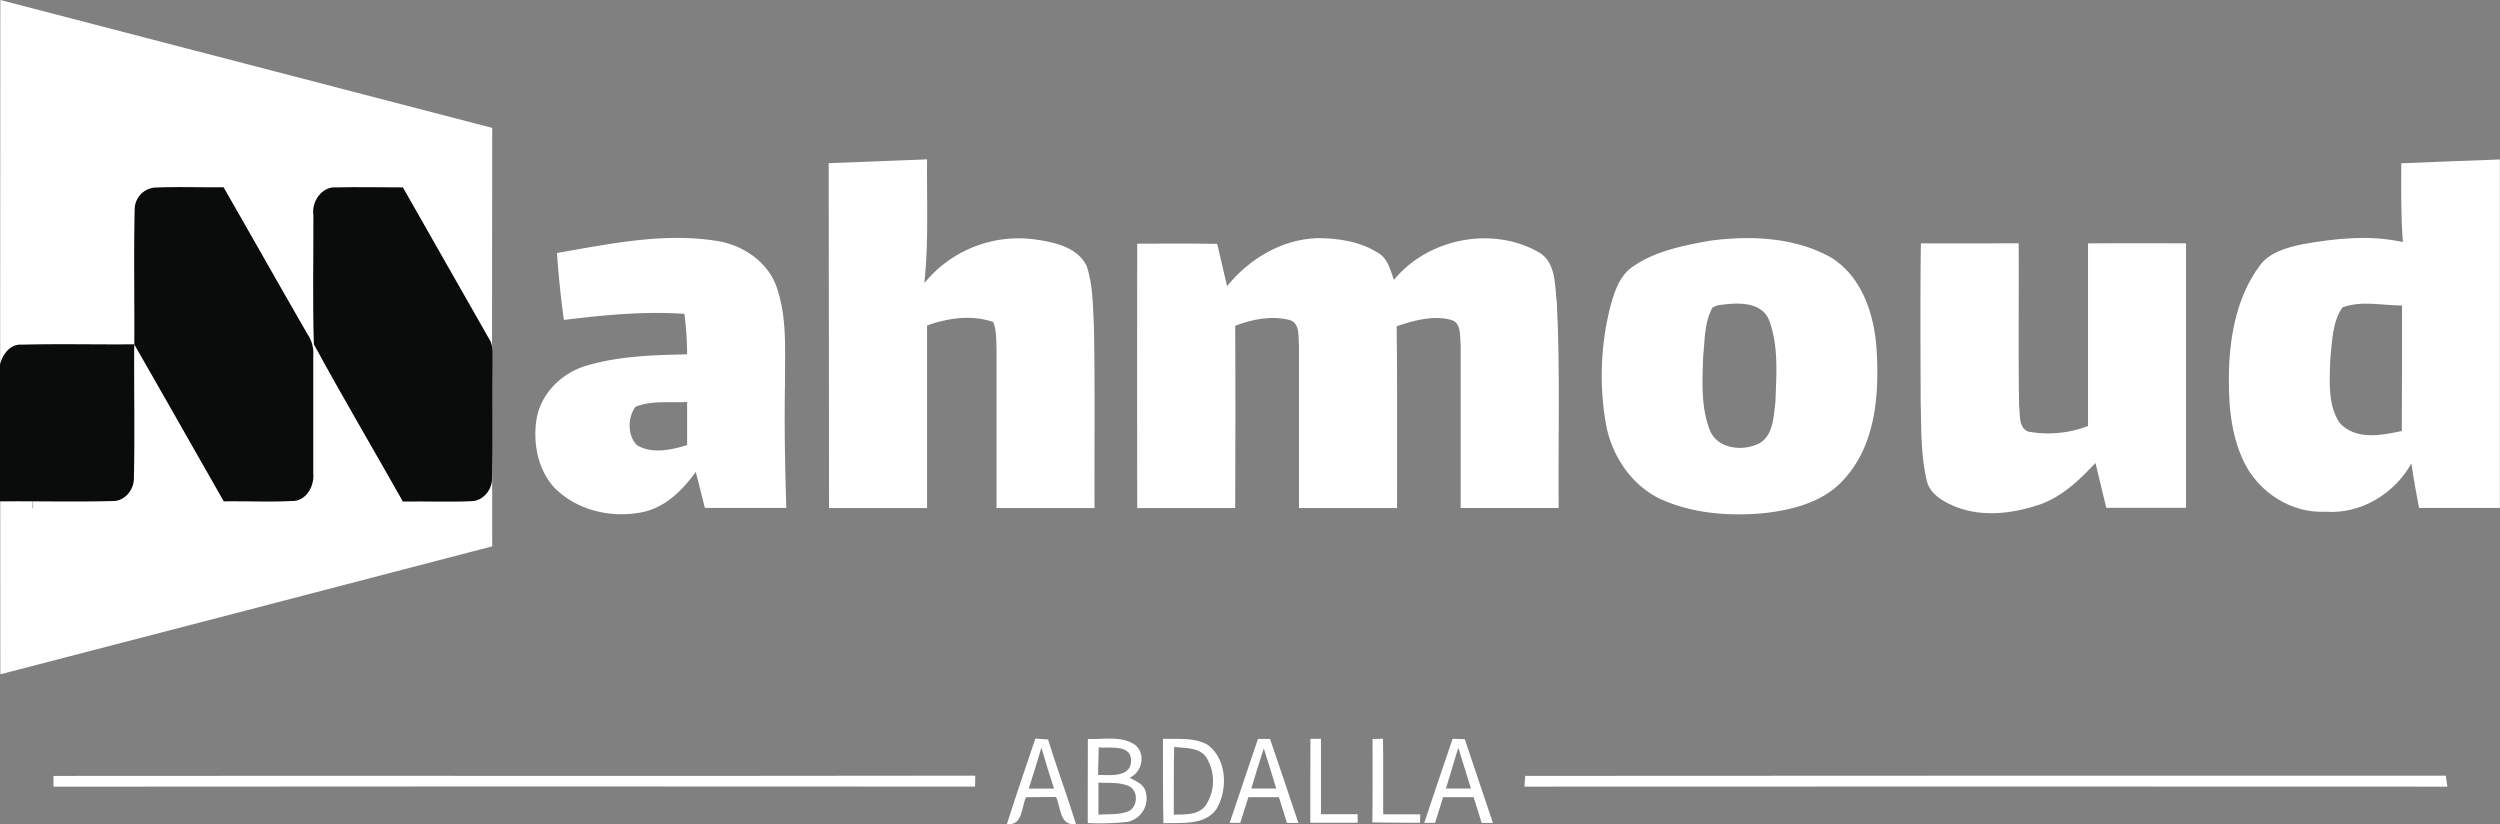
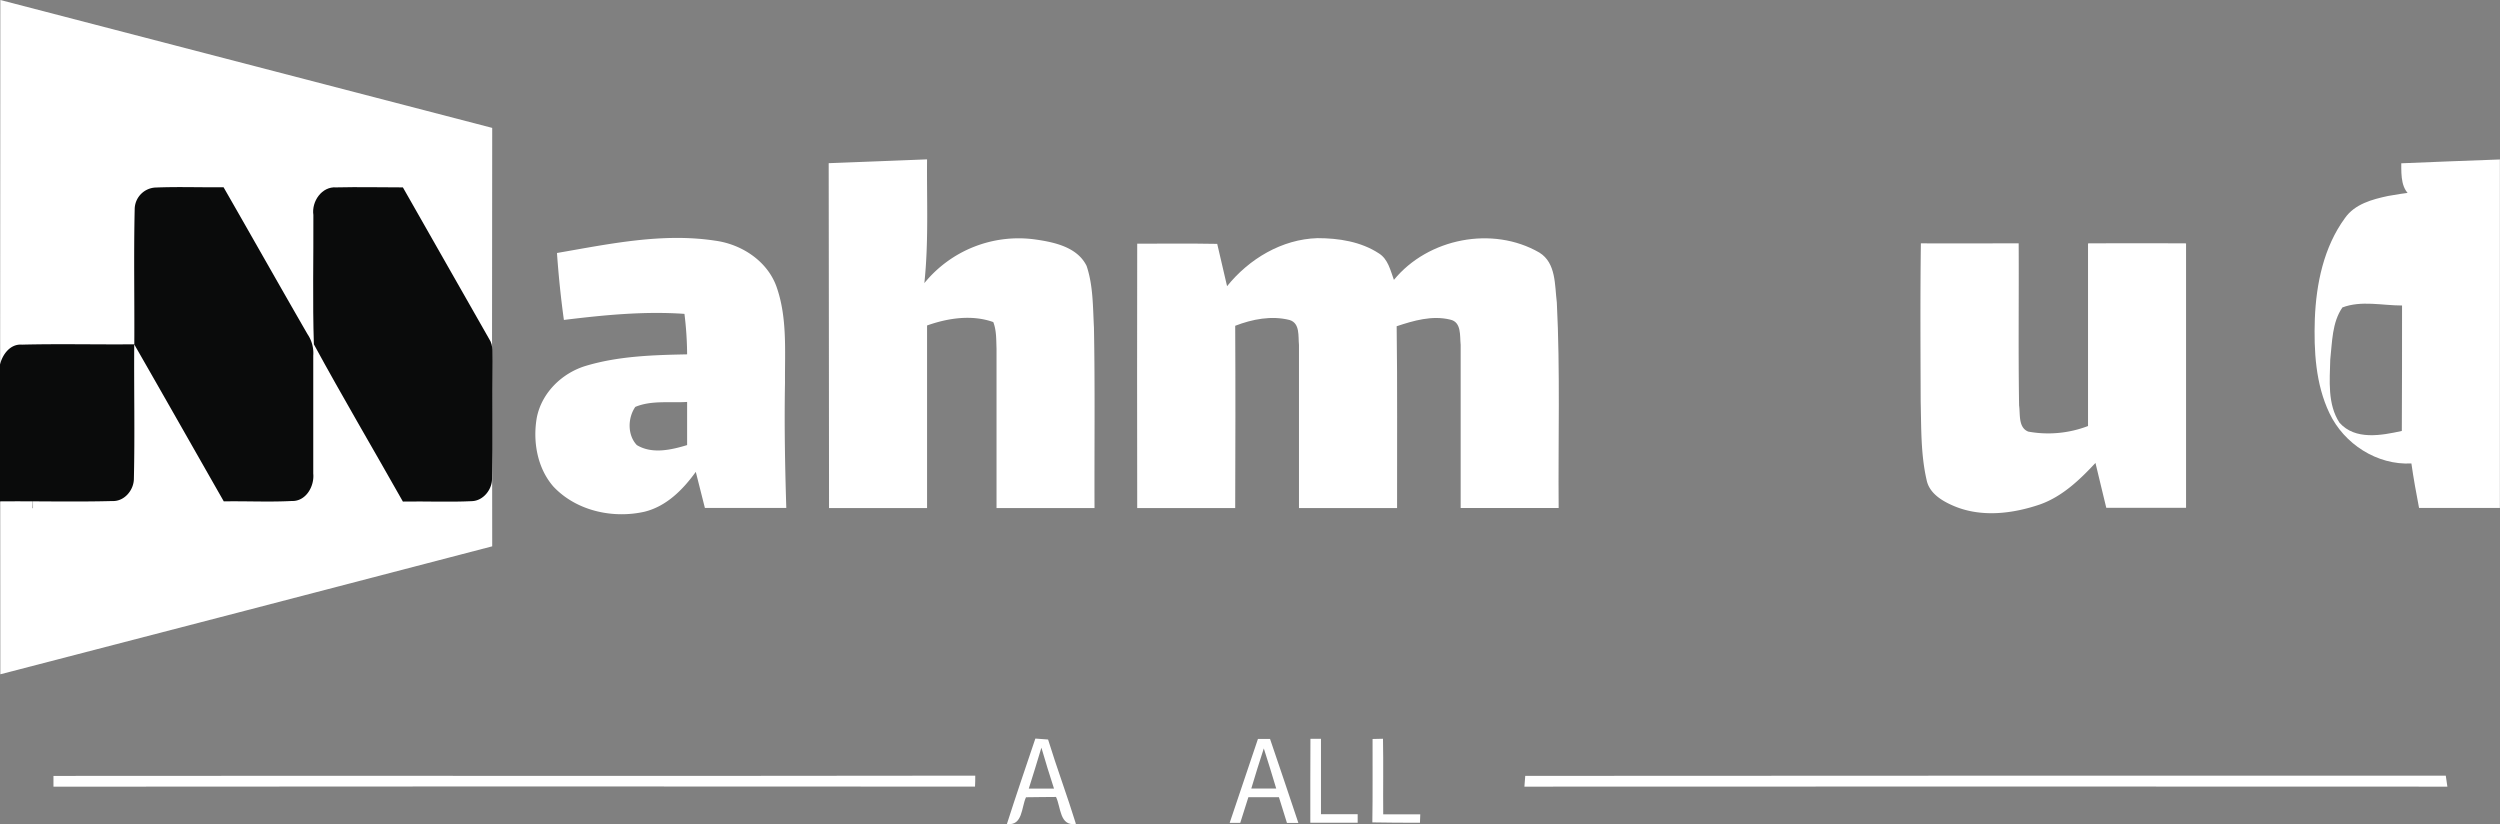
<svg xmlns="http://www.w3.org/2000/svg" id="Layer_1" data-name="Layer 1" viewBox="0 0 654.65 215.81">
  <rect x="0" y="0" width="654.65" height="215.81" fill="#808080" stroke="none" />
  <defs>
    <style>.cls-1{fill:#fff;}.cls-2{fill:#0a0b0b;}</style>
  </defs>
  <path class="cls-1" d="M.09,0q64.4,16.77,128.8,33.49-.09,54.78,0,109.57Q64.5,159.88.09,176.57,0,88.28.09,0ZM12,47.26c-1.14,28.6-2.54,57.21-3.51,85.82,8.42-.17,16.85,0,25.28-.08.92-23,1.17-46.1,2.65-69.1,2,6.34,3.2,12.88,4.69,19.35Q46.21,108.14,51.34,133q12.61,0,25.25,0,5-22.8,10-45.58c1.72-7.82,2.93-15.78,5.57-23.36.75,6.4.85,12.86,1.12,19.3.65,16.55,1.36,33.1,2,49.65h25.21q-1.69-42.87-3.43-85.74-21.93,0-43.84,0c-3.09,15.51-5.59,31.14-9.14,46.56-3-15.54-6.12-31-9.19-46.57Q33.49,47.25,12,47.26Z" />
  <rect class="cls-1" x="8.65" y="41.68" width="111.9" height="99.22" />
  <path class="cls-1" d="M217,42.73q12.87-.49,25.76-1c-.1,10.8.44,21.65-.71,32.41a31.82,31.82,0,0,1,29.07-11.43c5,.71,11,2,13.42,6.93,1.73,5.16,1.63,10.7,1.92,16.08.3,15.77.09,31.55.15,47.32q-12.83,0-25.66,0,0-20.9,0-41.78c-.09-2.32,0-4.73-.85-6.92-5.58-2-11.86-1.06-17.34.89q0,23.9,0,47.81H217.09Q217.06,87.87,217,42.73Z" />
-   <path class="cls-1" d="M628.8,42.76c8.6-.37,17.21-.68,25.82-1q0,45.61,0,91.24c-7.06,0-14.11,0-21.17,0-.74-3.87-1.45-7.75-2-11.64C627,129.28,618.23,134.67,609,134c-9,.49-17.65-5.13-21.46-13.16-3.64-7.64-4.1-16.32-3.83-24.65.35-9.25,2.34-18.87,7.9-26.46,2.56-3.66,7.14-4.89,11.27-5.77,8.67-1.52,17.64-2.53,26.34-.56C628.68,56.56,628.78,49.66,628.8,42.76ZM613.38,80.51c-2.72,3.95-2.66,9-3.18,13.65-.14,5.51-.75,11.7,2.42,16.53,4.11,4.65,11,3.33,16.32,2.16C629,101.9,629,91,629,80,623.8,80,618.33,78.63,613.38,80.51Z" />
+   <path class="cls-1" d="M628.8,42.76c8.6-.37,17.21-.68,25.82-1q0,45.61,0,91.24c-7.06,0-14.11,0-21.17,0-.74-3.87-1.45-7.75-2-11.64c-9,.49-17.65-5.13-21.46-13.16-3.64-7.64-4.1-16.32-3.83-24.65.35-9.25,2.34-18.87,7.9-26.46,2.56-3.66,7.14-4.89,11.27-5.77,8.67-1.52,17.64-2.53,26.34-.56C628.68,56.56,628.78,49.66,628.8,42.76ZM613.38,80.51c-2.72,3.95-2.66,9-3.18,13.65-.14,5.51-.75,11.7,2.42,16.53,4.11,4.65,11,3.33,16.32,2.16C629,101.9,629,91,629,80,623.8,80,618.33,78.63,613.38,80.51Z" />
  <path class="cls-1" d="M145.85,66.25c13.62-2.35,27.55-5.34,41.4-3.23,6.93.92,13.68,5.32,16.09,12.07,2.84,8.06,2.16,16.75,2.22,25.14-.2,10.92,0,21.85.34,32.77-7.11,0-14.22,0-21.32,0-.79-3.15-1.59-6.29-2.38-9.44-3.34,4.64-7.65,9-13.39,10.43-8.35,1.9-17.94-.22-23.91-6.59-4.23-4.86-5.41-11.83-4.34-18,1.27-6.55,6.6-11.73,12.89-13.61,8.57-2.56,17.6-2.82,26.48-3a89.56,89.56,0,0,0-.7-10.6c-10.53-.74-21.12.31-31.57,1.59C146.85,77.93,146.26,72.1,145.85,66.25Zm20.51,40.3c-2,2.89-2.09,7.38.4,10,4,2.42,9,1.26,13.17,0,0-3.77,0-7.54,0-11.3C175.41,105.55,170.62,104.77,166.36,106.55Z" />
  <path class="cls-1" d="M321.32,74.94c5.77-7.15,14.34-12.3,23.67-12.58,5.55,0,11.38.9,16.1,4,2.4,1.51,3,4.44,3.92,6.93,8.93-10.91,25.85-14.23,38.09-7.15,4.42,2.73,4,8.53,4.57,13.06.9,17.93.33,35.89.48,53.83q-12.82,0-25.66,0c0-14.24,0-28.48,0-42.71-.25-2.35.28-6-2.76-6.63-4.72-1.15-9.55.26-14,1.74.22,15.87.07,31.74.11,47.61H340.15c0-14.23,0-28.47,0-42.71-.24-2.25.33-5.67-2.44-6.53-4.75-1.21-9.77-.23-14.26,1.51.09,15.91.05,31.83,0,47.74-8.55,0-17.11,0-25.66,0q-.06-34.62,0-69.24c7,0,14-.08,20.95.05C319.57,67.53,320.46,71.23,321.32,74.94Z" />
-   <path class="cls-1" d="M447.58,63.06c10.75-1.45,22.45-1,32.09,4.48,8.26,5.27,11.33,15.51,11.78,24.81.64,11.55-.48,24.55-8.8,33.39-5.25,5.75-13.13,7.75-20.58,8.62-9.21.87-18.82.15-27.33-3.71-7.53-3.64-12.57-11.18-14.15-19.27a73.51,73.51,0,0,1,1-30.72c1.07-4,2.39-8.37,5.95-10.82C433.43,65.72,440.64,64.35,447.58,63.06Zm2,16.94-1.15.54c-2.12,3.86-2,8.48-2.44,12.76-.2,6.45-.64,13.22,1.75,19.35,2,5,8.76,5.64,13.05,3.39,3.63-2.19,3.61-7,4.12-10.73.24-7.06.88-14.48-1.57-21.24C461.33,78.58,454.17,79.26,449.54,80Z" />
  <path class="cls-1" d="M503,63.72c8.53.06,17.07,0,25.61,0,.08,14.15-.12,28.31.11,42.47.33,2.28-.26,5.77,2.4,6.83a29.14,29.14,0,0,0,15.65-1.46c0-15.94,0-31.89,0-47.83q12.82-.06,25.67,0,0,34.62,0,69.24c-7,0-13.93,0-20.89,0q-1.42-5.86-2.83-11.75c-4.14,4.45-8.71,8.81-14.55,10.88-7.15,2.43-15.26,3.43-22.41.45-3.1-1.3-6.55-3.31-7.26-6.88-1.54-6.71-1.38-13.67-1.55-20.51C502.9,91.36,502.82,77.54,503,63.72Z" />
  <path class="cls-1" d="M271.12,193.4l3.33.25c2.28,7.42,5,14.68,7.29,22.09-4.29.71-3.91-4.36-5.21-7.05-2.63,0-5.25.06-7.86.08-1.23,2.62-.84,7.56-5,7C266.07,208.25,268.62,200.83,271.12,193.4Zm-1.72,13.1H276c-1.14-3.56-2.28-7.13-3.3-10.72C271.63,199.37,270.53,202.94,269.4,206.5Z" />
-   <path class="cls-1" d="M284.87,193.49c4.1.23,8.79-.93,12.39,1.59,2.86,2.34,1.82,7.14-1.45,8.58,1.61.9,3.7,1.63,4.19,3.65a6.27,6.27,0,0,1-4.91,7.93,68.77,68.77,0,0,1-10.25.29Q284.84,204.51,284.87,193.49Zm2.84,2.21c-.06,2.41-.12,4.81-.17,7.23,3,0,8.56.76,8.64-3.68S290.58,196,287.71,195.7Zm-.07,9.24q0,4.19,0,8.39c2.55-.19,5.23.08,7.68-.82,2.66-1,2.9-5.49.25-6.67C293.09,204.76,290.28,205.08,287.64,204.94Z" />
-   <path class="cls-1" d="M304.53,193.46c3.9.14,8.15-.43,11.7,1.57,5.06,3.76,5.35,11.67,2.33,16.79-3.1,4.44-9.21,3.53-13.9,3.76C304.5,208.21,304.56,200.83,304.53,193.46Zm2.83,19.88c2.9-.1,6.41.18,8.37-2.44a11.73,11.73,0,0,0,.2-12.5c-1.84-2.81-5.57-2.4-8.46-2.83C307.34,201.49,307.39,207.41,307.36,213.34Z" />
  <path class="cls-1" d="M329.41,193.49l3.16,0c2.46,7.32,5,14.64,7.42,22H337c-.7-2.25-1.41-4.5-2.1-6.74h-8l-2.13,6.73H322Q325.67,204.48,329.41,193.49Zm-1.75,13h6.53c-1.06-3.52-2.11-7-3.25-10.51C329.79,199.46,328.71,203,327.66,206.49Z" />
  <path class="cls-1" d="M343.15,193.47l2.76,0c0,6.58,0,13.16,0,19.74l9.61,0c0,.56,0,1.67,0,2.23H343.12C343.13,208.15,343.1,200.81,343.15,193.47Z" />
  <path class="cls-1" d="M359.42,193.51l2.73-.06c.13,6.59,0,13.19.06,19.79,3.23,0,6.46,0,9.7,0l-.08,2.2c-4.16,0-8.31,0-12.47-.09C359.48,208.1,359.4,200.81,359.42,193.51Z" />
-   <path class="cls-1" d="M380.38,193.47c1.06,0,2.12.06,3.19.1,2.4,7.32,4.94,14.61,7.37,21.93H388c-.71-2.25-1.41-4.49-2.11-6.74h-8c-.71,2.23-1.42,4.48-2.11,6.72l-2.83,0C375.39,208.14,377.89,200.81,380.38,193.47Zm1.48,2.33q-1.61,5.34-3.23,10.69h6.54C384.07,202.92,383,199.36,381.86,195.8Z" />
  <path class="cls-1" d="M14,203.18c80.46-.08,160.92.06,241.38-.07,0,.72,0,2.15-.06,2.87Q134.65,205.89,14,206C14,205.26,14,203.87,14,203.18Z" />
  <path class="cls-1" d="M399.4,203.17q120.52-.07,241.05-.06c.13,1,.27,1.91.42,2.88q-120.84-.06-241.69,0C399.23,205.3,399.34,203.88,399.4,203.17Z" />
  <path class="cls-2" d="M35.27,54.77A5.73,5.73,0,0,1,41,49.1c5.85-.23,11.7,0,17.54-.07,7.36,12.82,14.62,25.71,22,38.5a8.78,8.78,0,0,1,1.49,5.58c0,10.3,0,20.61,0,30.91.33,3.32-1.93,7.31-5.62,7.17-5.93.31-11.88,0-17.81.1C50.78,117.58,43,103.86,35.15,90.17c-.09,11.73.18,23.45-.09,35.16,0,3-2.49,6-5.61,5.87-9.81.27-19.64,0-29.45.09V95.46C.65,92.79,2.7,90,5.76,90.25c9.8-.25,19.61,0,29.41-.09C35.24,78.36,35,66.55,35.27,54.77Z" />
  <path class="cls-2" d="M82.06,56.3c-.52-3.52,2.21-7.54,6-7.23,5.82-.14,11.64,0,17.44,0,7.49,13.25,15.09,26.44,22.59,39.69,1.18,1.73.77,3.89.87,5.86-.13,10.25.1,20.52-.12,30.78,0,2.82-2.31,5.72-5.23,5.83-6,.29-12.07,0-18.11.11C97.74,117.58,89.72,104,82.19,90.16,81.83,78.88,82.11,67.58,82.06,56.3Z" />
</svg>